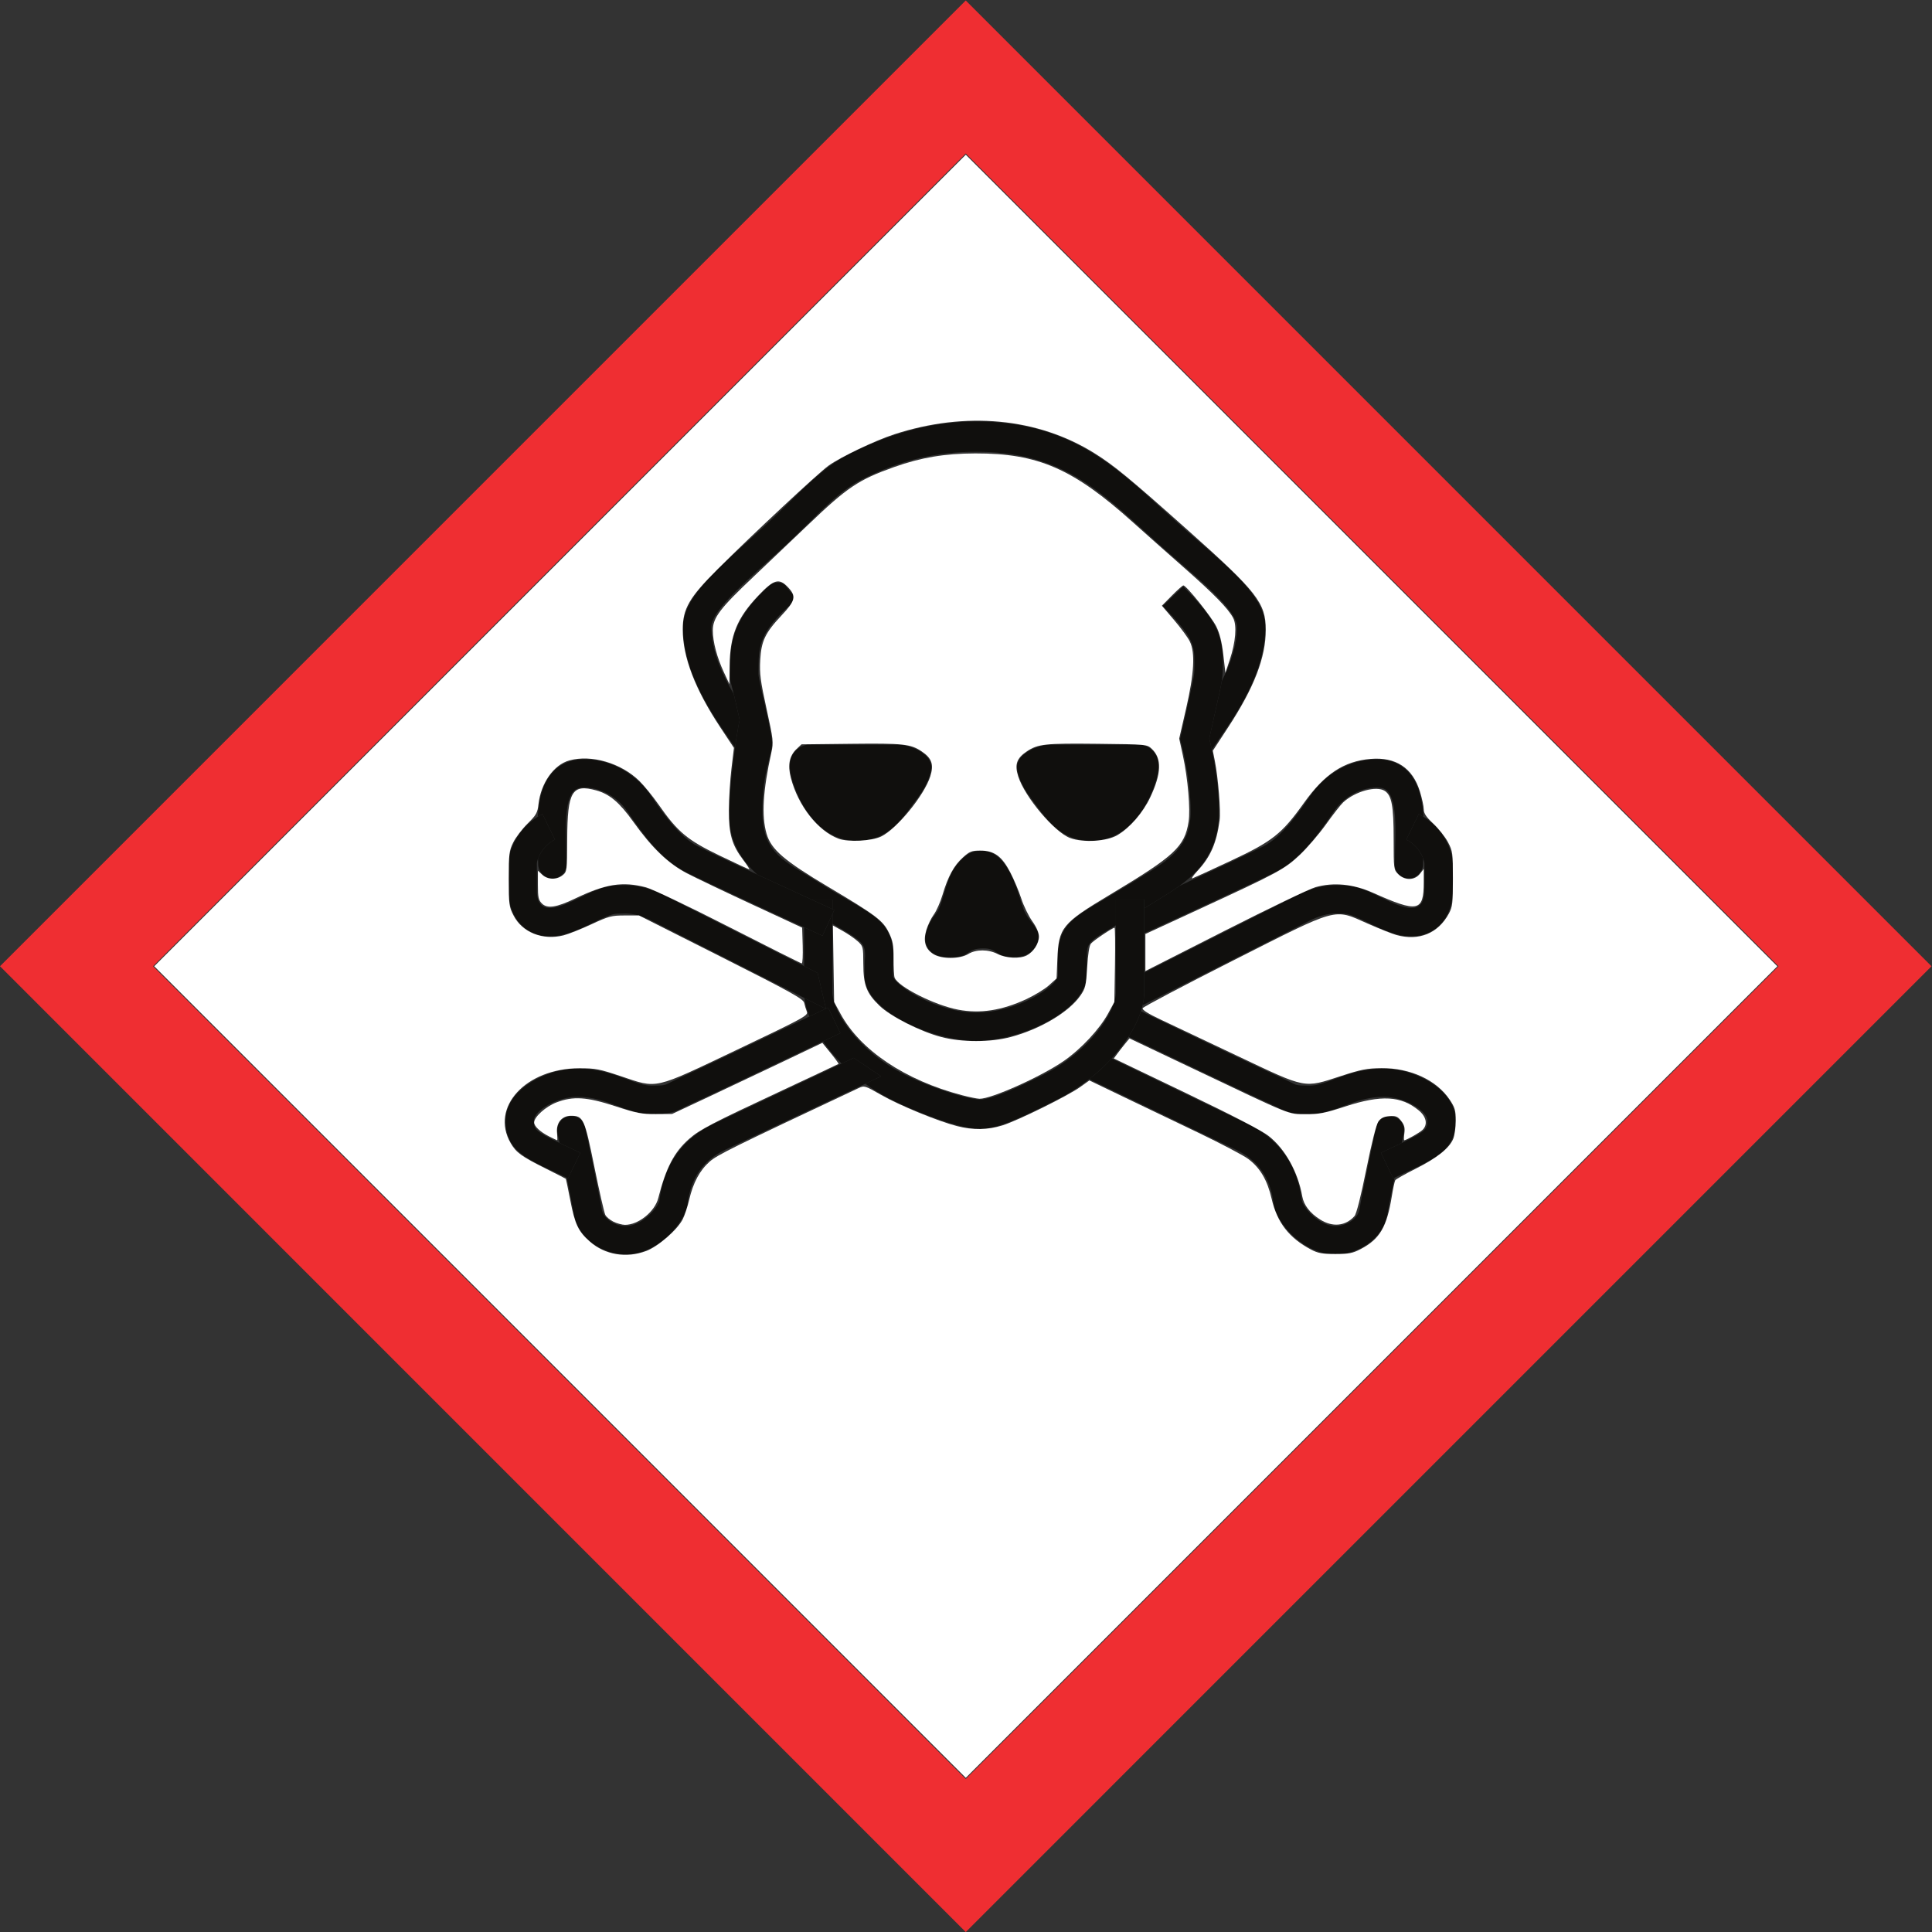
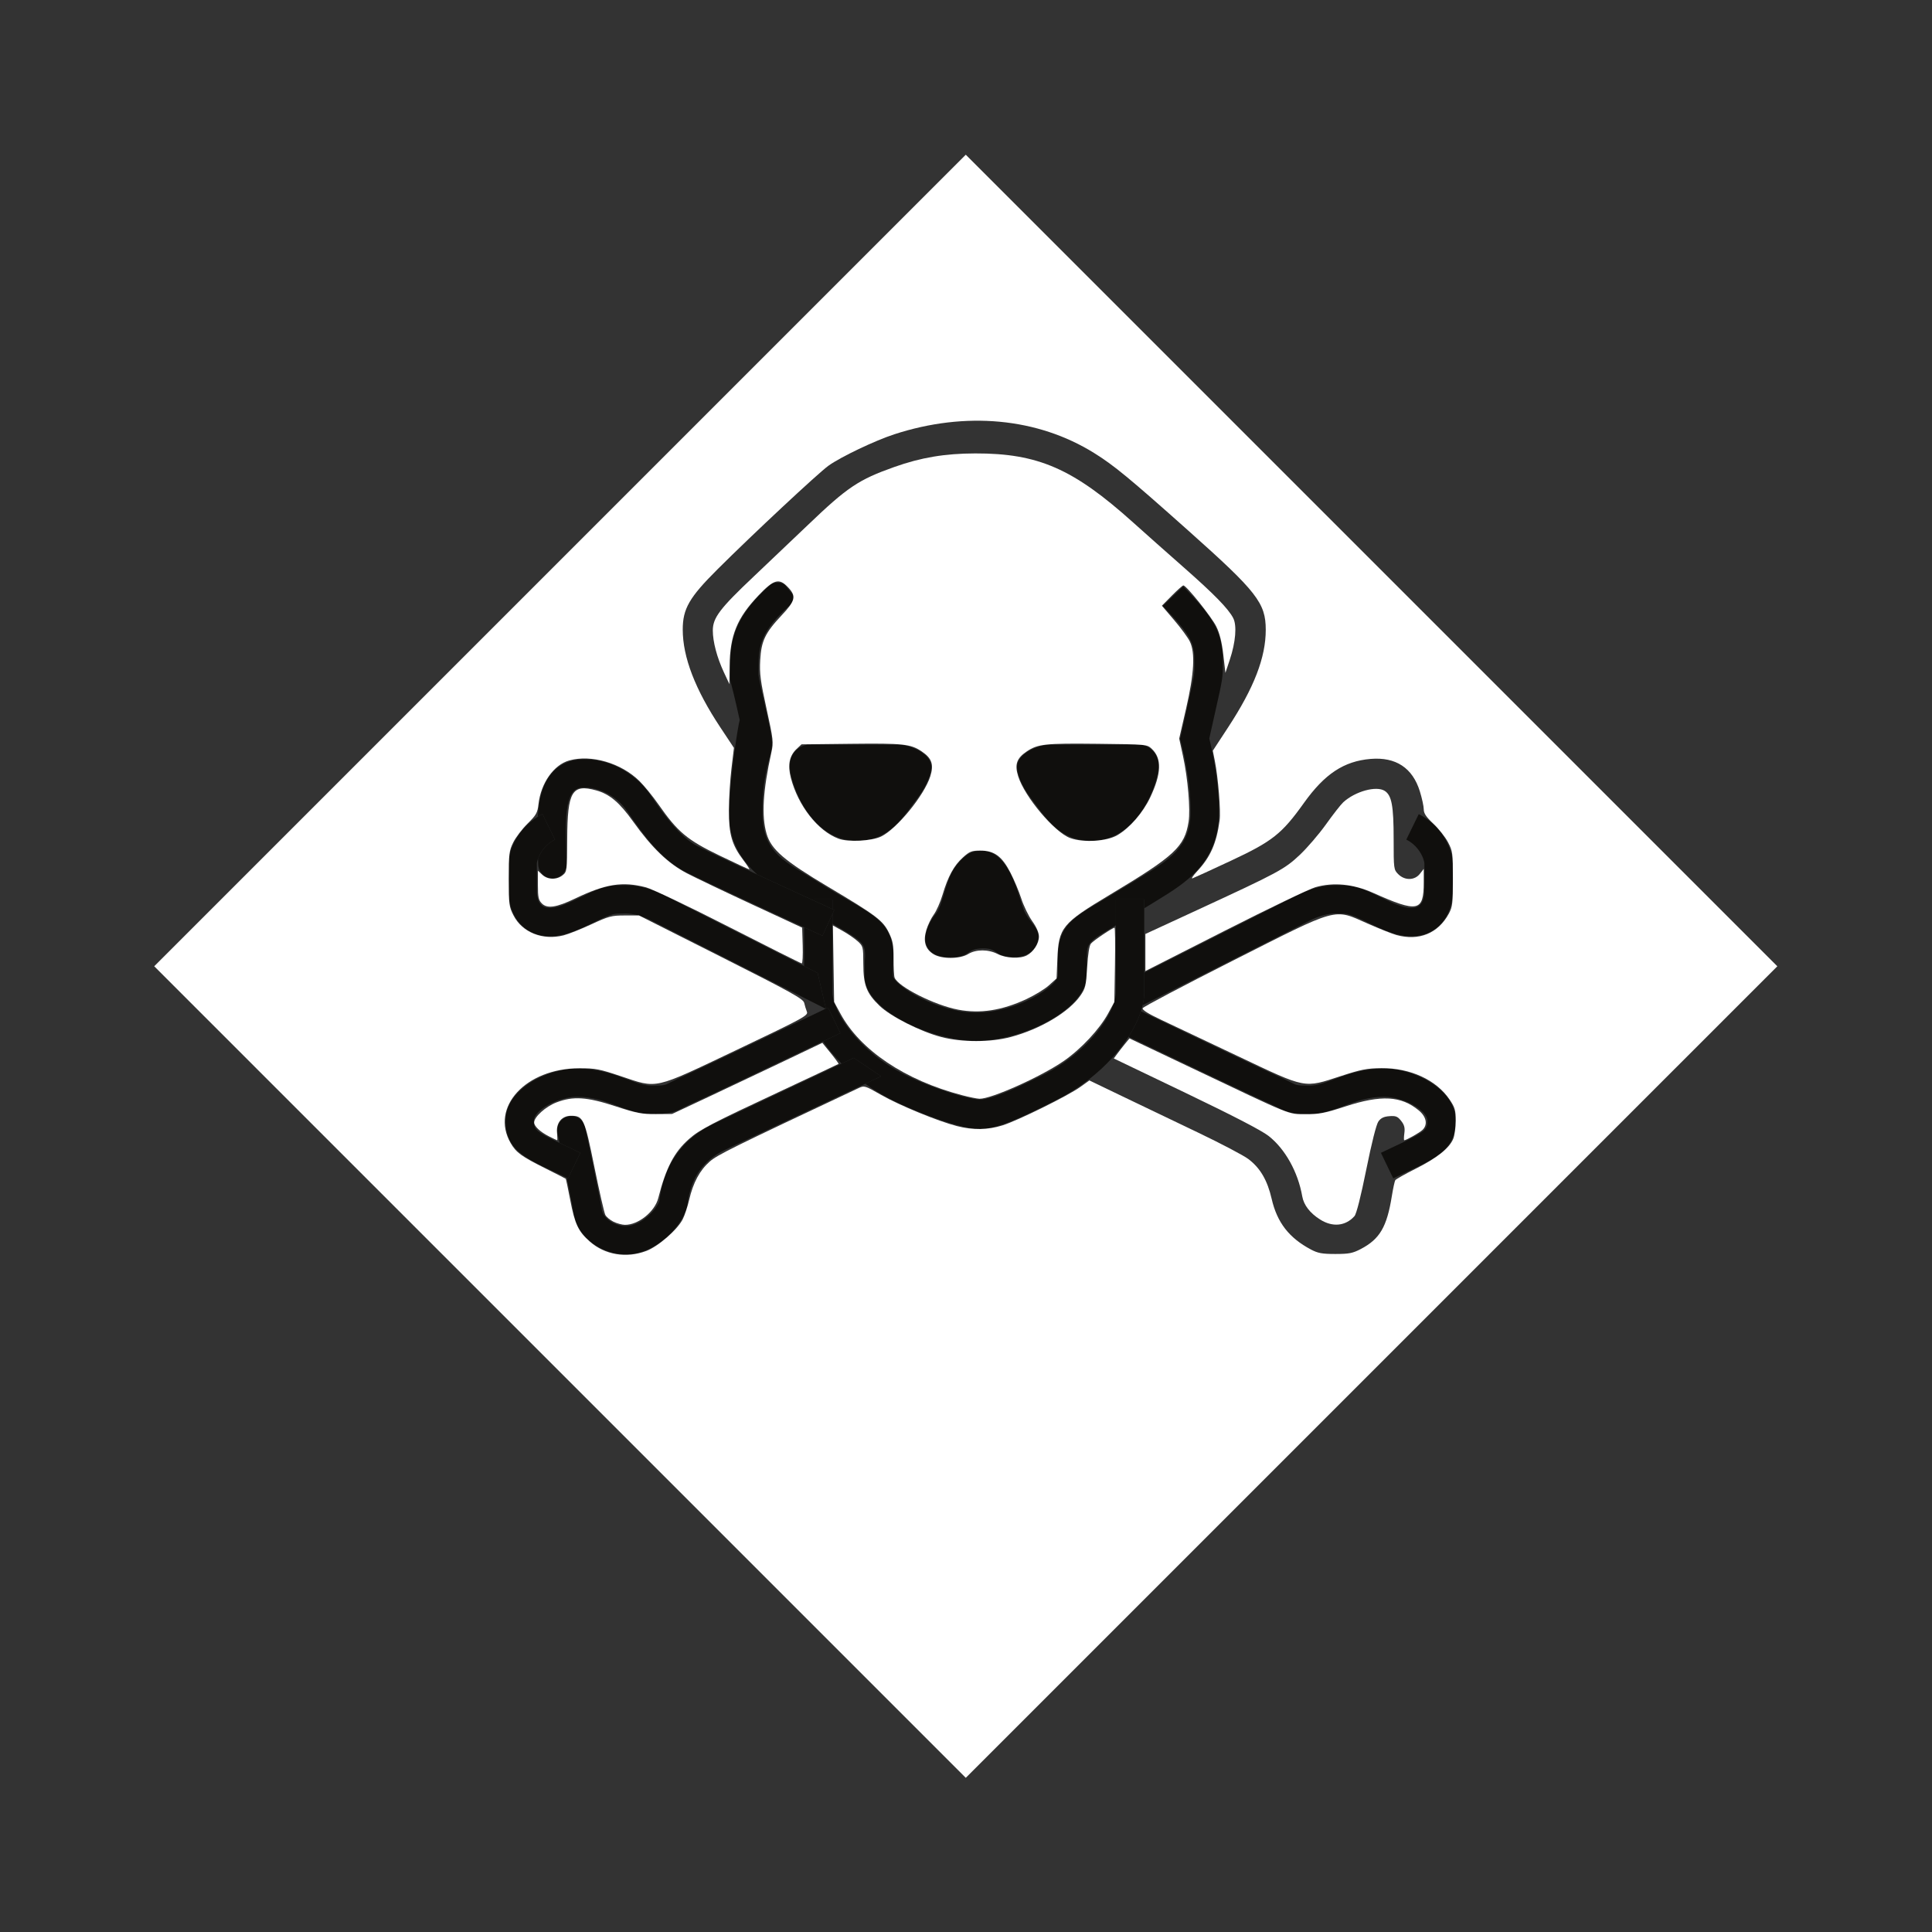
<svg xmlns="http://www.w3.org/2000/svg" xmlns:ns1="http://sodipodi.sourceforge.net/DTD/sodipodi-0.dtd" xmlns:ns2="http://www.inkscape.org/namespaces/inkscape" version="1.1" id="svg379" width="959.609" height="959.632" viewBox="0 0 959.609 959.632" ns1:docname="skull.eps">
  <rect x="0" y="0" width="959.609" height="959.632" fill="#333333" stroke="none" />
  <defs id="defs383" />
  <ns1:namedview id="namedview381" pagecolor="#505050" bordercolor="#eeeeee" borderopacity="1" ns2:showpageshadow="0" ns2:pageopacity="0" ns2:pagecheckerboard="0" ns2:deskcolor="#505050" showgrid="false" />
  <g id="g387" ns2:groupmode="layer" ns2:label="Page 1" transform="matrix(1.333,0,0,-1.333,0,959.632)">
    <g id="g389" transform="scale(0.1)">
-       <path d="M 6626.88,3598.68 C 6377.52,3349.3 3847.89,819.602 3598.52,570.23 3349.14,819.602 819.551,3349.31 570.215,3598.68 819.57,3848.02 3349.14,6377.66 3598.5,6627.03 3847.87,6377.66 6377.52,3848.02 6626.88,3598.68 Z M 0,3598.68 3598.52,0 7197.07,3598.68 3598.5,7197.24 0,3598.68" style="fill:#ef2e32;fill-opacity:1;fill-rule:nonzero;stroke:none" id="path391" />
-       <path d="m 5145.49,2903.48 53.92,25.59 c 8.42,3.95 16.18,7.62 23.46,11.09 4.56,21.82 7.54,35.91 7.66,36.47 6,28.54 -12.23,56.55 -40.76,62.57 -28.54,6.03 -56.55,-12.21 -62.56,-40.75 -2.07,-9.8 -50.84,-240.86 -61.58,-305.29 -6.25,-37.48 -51.27,-62.66 -89.4,-62.66 -62.03,0 -122.53,71.11 -125.9,97.91 -20.49,163.56 -119.13,243.22 -198.24,281.27 l -509.98,245.27 c -24.52,-26.67 -52.46,-52.65 -83.58,-76.98 l 547.8,-263.45 c 81.81,-39.35 127.34,-104.51 139.22,-199.23 9.38,-74.89 112.65,-190.39 230.68,-190.39 82.76,0 177.8,56.44 193.56,150.89 4.21,25.3 14.96,79.37 26.26,134.8 l -4.68,-2.23 -45.88,95.12" style="fill:#100f0d;fill-opacity:1;fill-rule:nonzero;stroke:none" id="path393" />
      <path d="m 4736.84,3084.27 26.02,-12.7 c 30.84,-16.68 50.09,-23.47 117.28,-23.47 46.62,0 87.97,15.46 127.95,30.41 44.23,16.54 89.98,33.65 149.65,33.65 70.62,0 160.76,-49.71 160.76,-88.67 0,-31.61 -3.83,-39.49 -95.63,-83.33 -7.28,-3.47 -15.04,-7.14 -23.46,-11.09 l -53.92,-25.59 45.88,-95.12 4.68,2.23 48.29,22.9 c 112.09,52.67 179.77,84.45 179.77,190 0,118.59 -157.76,194.28 -266.37,194.28 -78.78,0 -138.6,-22.37 -186.65,-40.35 -34.04,-12.72 -63.43,-23.72 -90.95,-23.72 -47.15,0 -51.78,2.5 -67.09,10.77 l -35.22,17.14 c -37.14,15.62 -345.44,162.63 -526.6,249.33 -9.8,-30.24 -25.37,-62.42 -46.22,-94.94 107.72,-51.53 487.86,-233.21 531.83,-251.73" style="fill:#100f0d;fill-opacity:1;fill-rule:nonzero;stroke:none" id="path395" />
-       <path d="m 4279.26,3824.12 -15.69,-9.45 v -92.99 c 85.39,39.03 413.22,189.2 493.79,230.68 91.25,46.97 160.59,147.5 202.02,207.56 l 15.89,22.7 c 27.47,37.8 84.75,81.94 155.64,81.94 23.33,0 33.43,-7.63 38.99,-13.37 34.01,-35.11 30.74,-137.82 28.37,-212.82 l -1.3,-59.51 c -0.64,-29.15 22.48,-52.14 51.62,-52.77 29.15,-0.65 53.32,23.62 53.97,52.77 l 0.47,21.24 c -8.11,22.11 -27.85,53.3 -62.97,70.43 l 46.29,94.91 c 6.11,-2.98 11.95,-6.28 17.64,-9.73 -3.89,65.61 -17.73,127.13 -58.22,168.94 -29.29,30.21 -67.91,45.52 -114.86,45.52 -110.46,0 -196.95,-64.8 -241.05,-125.43 l -17.41,-24.87 c -33.46,-48.5 -95.71,-138.78 -163.42,-173.62 -48.69,-25.06 -192.11,-91.8 -314.47,-148.23 -27.55,-20.08 -56.47,-37.8 -84.46,-54.9 l -30.84,-19" style="fill:#100f0d;fill-opacity:1;fill-rule:nonzero;stroke:none" id="path397" />
      <path d="m 5240.06,4070.53 c 35.12,-17.13 54.86,-48.32 62.97,-70.43 2.97,-8.1 4.42,-15.01 4.42,-19.52 v -101.64 c 0,-28.83 -8.37,-63.17 -48.23,-63.17 -32.74,0 -74.56,20.38 -114.96,40.1 -46.62,22.74 -90.67,44.22 -135.69,44.22 l -7.63,0.28 c -26.35,1.24 -81.15,3.84 -158.36,-32.31 l -1.49,-0.71 -577.52,-292.5 v -73.65 c 0,-14.95 -2.07,-30.98 -6.03,-47.79 124.06,62.84 628.03,318.08 630.1,319.12 53.38,24.92 86.42,23.39 108.3,22.36 l 12.63,-0.4 c 20.65,0 55.59,-17.04 89.38,-33.53 48.83,-23.82 104.16,-50.81 161.27,-50.81 90.57,0 153.82,69.41 153.82,168.79 v 101.64 c 0,55.22 -38.12,132.14 -109.05,175.13 -5.69,3.45 -11.53,6.75 -17.64,9.73 l -46.29,-94.91" style="fill:#100f0d;fill-opacity:1;fill-rule:nonzero;stroke:none" id="path399" />
      <path d="m 4067.25,4065.74 c 175.97,0 250.07,220.97 250.07,277.87 0,56.89 -44.98,80.71 -71.45,80.71 -26.46,0 -299.03,0 -334.78,0 -35.72,0 -121.73,-29.11 -121.73,-84.68 0,-20.84 15.59,-66.57 49.21,-111.09 57.96,-76.82 108.27,-162.81 228.68,-162.81" style="fill:#100f0d;fill-opacity:1;fill-rule:nonzero;stroke:none" id="path401" />
-       <path d="m 2939.52,5326.09 c -31.08,-30.54 -63.23,-62.11 -99.57,-95.31 l -47.52,-43.15 c -143.62,-130.06 -247.39,-224.02 -247.39,-324.76 0,-168.91 104.22,-319.4 180.32,-429.28 l 13.48,-19.96 c 6.87,48.91 13.61,87.84 17.33,102.63 -9.94,45.3 -17.1,75.81 -22.28,97.02 -45.21,76.66 -83.25,162.88 -83.25,249.59 0,53.9 103.31,147.45 212.66,246.48 l 47.85,43.46 c 37.76,34.49 70.61,66.73 102.37,97.93 72.36,71.07 129.51,127.2 196.02,160.9 149.93,75.99 285.99,104.02 428.19,104.02 293.62,0 436.2,-122.45 616.7,-286.82 l 95.78,-85.86 35.69,-30.96 c 114.82,-99.49 223.3,-193.47 223.3,-249.15 0,-69.04 -24.12,-137.76 -56.76,-201.6 -3.45,-21.57 -9.82,-49.91 -21.64,-102.38 0,0 -20.49,-91.88 -24.94,-111.83 2.38,-9.46 5.8,-23.75 9.61,-41.63 l 19,28.16 c 76.12,109.88 180.33,260.37 180.33,429.28 0,103.92 -108.96,198.32 -259.76,328.96 l -35.5,30.8 -94.01,84.3 c -181.7,165.44 -353.3,321.7 -687.8,321.7 -157.24,0 -312.91,-40.16 -475.93,-122.8 -81.1,-41.09 -146.53,-105.35 -222.28,-179.74" style="fill:#100f0d;fill-opacity:1;fill-rule:nonzero;stroke:none" id="path403" />
      <path d="m 4530.8,4558.89 c 11.82,52.47 18.19,80.81 21.64,102.38 3.75,23.53 4.02,39 4.02,68.86 0,113.7 -31.42,162.74 -147.51,284.08 l -76.31,-72.99 c 108.75,-113.69 118.22,-137.93 118.22,-211.09 0,-45.49 0,-45.49 -23.09,-148.05 l -30.65,-137.44 3.54,-12.55 c 0.36,-1.3 35.86,-131.82 35.86,-257.03 0,-130.89 -80.09,-179.85 -181.5,-241.84 l -31.84,-19.61 -108.86,-65.63 c -114.96,-67.51 -172.37,-97.34 -172.37,-215.24 v -67.37 c 0,-39.11 -147.77,-139.3 -305.27,-139.3 -144.63,0 -303.82,100.25 -309.61,136.38 0.04,48.27 2.09,69.24 2.09,69.24 0,115.61 -56.03,148.13 -167.66,212.92 -31.07,18.04 -69.74,40.48 -115.25,69 l -31.82,19.61 c -101.4,61.99 -173.8,97.17 -173.8,241.84 0,152.29 36.26,206.73 36.26,253.72 0,46.98 -50.72,230.22 -50.72,258.73 0,3.69 0.44,34.61 0.44,34.61 0,68.52 8.72,125.69 114.59,219.84 8.6,7.63 21.67,30.9 11.23,43.79 -10.46,12.89 -14.7,18.26 -26.88,32.69 -12.21,14.43 -44.26,11.51 -53.69,3.14 C 2746.61,4910.27 2721,4826.01 2721,4722.12 c 0,0 -0.43,-30.86 -0.43,-35.47 0,-28.19 -1.18,-13.95 13.32,-73.37 5.18,-21.21 12.34,-51.72 22.28,-97.02 -3.72,-14.79 -10.46,-53.72 -17.33,-102.63 -10.84,-77.23 -21.98,-179.4 -21.98,-251.21 0,-98.5 45.37,-167.98 104.74,-222 72.25,-33.53 146.86,-67.84 201.9,-93.08 h 78.38 v -35.87 c 4.04,-1.85 6.4,-2.93 6.69,-3.06 l -6.69,-14.7 v -36.59 c 2.21,-1.29 4.47,-2.6 6.62,-3.84 106.56,-61.86 114.64,-69.11 115.02,-117.38 -1.55,-13.03 -2.02,-34.34 -2.02,-74.09 0,-130.9 255.02,-241.35 415.18,-241.35 177.71,0 413.05,120.17 413.05,244.91 v 67.37 c 0,53.24 5.63,58.12 108.24,118.42 v 96.18 h 105.6 v -32.67 l 15.69,9.45 30.84,19 c 27.99,17.1 56.91,34.82 84.46,54.9 79.55,57.97 147.56,135.86 147.56,277.04 0,88.21 -15.09,176 -26.65,230.37 -3.81,17.88 -7.23,32.17 -9.61,41.63 4.45,19.95 24.94,111.83 24.94,111.83" style="fill:#100f0d;fill-opacity:1;fill-rule:nonzero;stroke:none" id="path405" />
-       <path d="m 2997.56,3480.14 c 2.47,-21.44 8.62,-44.63 18.15,-68.78 21.54,10.3 41.82,20.01 60.5,28.95 -6.62,3.35 -35.83,18.15 -78.65,39.83" style="fill:#100f0d;fill-opacity:1;fill-rule:nonzero;stroke:none" id="path407" />
      <path d="m 4263.57,3574.85 v 272.49 h -105.6 V 3501.2 c 0,-69.88 -95.78,-219.12 -268.95,-306.17 l -5.61,-2.82 c -83.79,-42.13 -188.05,-90.3 -231.2,-90.3 -39.73,0 -174.1,39.18 -281.41,93.12 -173.16,87.05 -268.92,236.29 -268.92,306.17 v 255.92 36.59 l -37.11,-81.38 c -4.08,1.85 -30.13,13.74 -68.5,31.32 v -144.49 l 50.43,-25.53 30.71,-132.75 c 2.74,1.31 5.55,2.66 8.22,3.94 l 45.62,-95.24 c -4.29,-2.05 -28.54,-13.66 -64.74,-30.96 19.41,-27.84 42.63,-55.69 69.37,-82.58 l 45.29,21.34 101.86,-68.75 -58.86,-27.74 c 30.45,-21.93 63.54,-42.28 99.21,-60.21 87.15,-43.81 251.9,-108.64 328.83,-108.64 68.2,0 170.43,51.41 278.65,105.83 l 5.6,2.81 c 44.77,22.51 85.59,48.78 122.07,77.29 31.12,24.33 59.06,50.31 83.58,76.98 24.47,26.63 45.52,53.95 62.9,81.05 20.85,32.52 36.42,64.7 46.22,94.94 2.48,7.63 4.57,15.12 6.31,22.47 3.96,16.81 6.03,32.84 6.03,47.79 v 73.65" style="fill:#100f0d;fill-opacity:1;fill-rule:nonzero;stroke:none" id="path409" />
      <path d="m 3101.88,3847.34 h -78.38 c 37.65,-17.27 66.08,-30.26 78.38,-35.87 v 35.87" style="fill:#100f0d;fill-opacity:1;fill-rule:nonzero;stroke:none" id="path411" />
      <path d="m 3181.17,3257.38 -45.29,-21.34 -401.09,-188.98 -79,-37.38 c -79.13,-38.05 -177.76,-117.71 -198.25,-281.27 -3.36,-26.8 -63.89,-97.91 -125.9,-97.91 -38.14,0 -83.16,25.18 -89.39,62.66 -10.77,64.43 -59.52,295.49 -61.59,305.29 -6.03,28.54 -34.03,46.78 -62.57,40.75 -28.54,-6.02 -46.78,-34.03 -40.75,-62.57 0.12,-0.56 3.09,-14.65 7.66,-36.47 7.27,-3.47 15.02,-7.14 23.44,-11.09 l 53.92,-25.59 -45.86,-95.12 -4.7,2.23 c 11.3,-55.42 22.05,-109.49 26.27,-134.8 15.74,-94.45 110.78,-150.89 193.57,-150.89 118.01,0 221.29,115.5 230.68,190.39 11.86,94.72 57.41,159.88 139.2,199.23 l 77.95,36.86 444.7,209.51 58.86,27.74 -101.86,68.75" style="fill:#100f0d;fill-opacity:1;fill-rule:nonzero;stroke:none" id="path413" />
      <path d="m 2162.36,2903.48 -53.92,25.59 c -8.42,3.95 -16.17,7.62 -23.44,11.09 -91.79,43.84 -95.64,51.72 -95.64,83.33 0,38.96 90.13,88.67 160.76,88.67 59.68,0 105.43,-17.11 149.67,-33.65 39.98,-14.95 81.32,-30.41 127.94,-30.41 67.17,0 86.43,6.79 117.29,23.47 l 26,12.7 c 40.71,17.14 356.44,167.85 495.49,234.35 36.2,17.3 60.45,28.91 64.74,30.96 l -45.62,95.24 c -2.67,-1.28 -5.48,-2.63 -8.22,-3.94 l 0.3,-1.34 c 0,0 -0.57,0.29 -1.5,0.77 -18.68,-8.94 -38.96,-18.65 -60.5,-28.95 -183.2,-87.6 -451.21,-215.25 -485.67,-229.75 l -35.22,-17.14 c -15.3,-8.27 -19.94,-10.77 -67.09,-10.77 -27.52,0 -56.93,11 -90.95,23.72 -48.07,17.98 -107.87,40.35 -186.66,40.35 -108.62,0 -266.35,-75.69 -266.35,-194.28 0,-105.55 67.66,-137.33 179.77,-190 l 48.26,-22.9 4.7,-2.23 45.86,95.12" style="fill:#100f0d;fill-opacity:1;fill-rule:nonzero;stroke:none" id="path415" />
      <path d="m 2067.81,4070.53 c -35.13,-17.13 -54.89,-48.33 -62.99,-70.44 l 0.46,-21.23 c 0.66,-29.15 24.82,-53.42 53.98,-52.77 29.14,0.63 52.26,23.62 51.64,52.77 l -1.29,59.51 c -2.38,75 -5.65,177.7 28.34,212.82 5.59,5.74 15.68,13.37 39,13.37 70.91,0 128.15,-44.14 155.65,-81.94 l 15.9,-22.7 c 41.4,-60.06 110.74,-160.59 201.99,-207.56 70.83,-36.46 322.55,-152.28 445.78,-208.71 38.37,-17.58 64.42,-29.47 68.5,-31.32 l 37.11,81.38 6.69,14.7 c -0.29,0.13 -2.65,1.21 -6.69,3.06 -12.3,5.61 -40.73,18.6 -78.38,35.87 -55.04,25.24 -129.65,59.55 -201.9,93.08 -94.95,44.08 -185.82,86.81 -222.79,105.83 -67.68,34.84 -129.94,125.12 -163.4,173.62 l -17.4,24.87 c -44.12,60.63 -130.61,125.43 -241.06,125.43 -46.95,0 -85.58,-15.31 -114.84,-45.52 -40.5,-41.8 -54.35,-103.33 -58.24,-168.94 5.7,3.45 11.54,6.75 17.65,9.73 l 46.29,-94.91" style="fill:#100f0d;fill-opacity:1;fill-rule:nonzero;stroke:none" id="path417" />
      <path d="m 3077.71,3439.54 -0.3,1.34 -30.71,132.75 -50.43,25.53 -530.23,268.56 -0.76,0.34 c -77.21,36.15 -132.01,33.55 -158.35,32.31 l -7.63,-0.28 c -45.04,0 -89.07,-21.48 -135.69,-44.22 -40.43,-19.72 -82.24,-40.1 -114.96,-40.1 -39.86,0 -48.24,34.34 -48.24,63.17 v 101.64 c 0,4.5 1.45,11.41 4.41,19.51 8.1,22.11 27.86,53.31 62.99,70.44 l -46.29,94.91 c -6.11,-2.98 -11.95,-6.28 -17.65,-9.73 -70.94,-42.99 -109.07,-119.91 -109.07,-175.13 v -101.64 c 0,-99.38 63.27,-168.79 153.85,-168.79 57.12,0 112.44,26.99 161.25,50.81 33.81,16.49 68.75,33.53 89.4,33.53 l 12.63,0.4 c 21.86,1.03 54.93,2.56 108.3,-22.36 1.85,-0.92 402.41,-203.8 577.33,-292.39 42.82,-21.68 72.03,-36.48 78.65,-39.83 0.93,-0.48 1.5,-0.77 1.5,-0.77" style="fill:#100f0d;fill-opacity:1;fill-rule:nonzero;stroke:none" id="path419" />
      <path d="m 3192.6,4065.74 c 120.41,0 170.7,85.99 228.67,162.81 33.61,44.52 49.2,90.25 49.2,111.09 0,55.57 -86,84.68 -121.74,84.68 -35.72,0 -308.3,0 -334.77,0 -26.46,0 -71.44,-23.82 -71.44,-80.71 0,-56.9 74.11,-277.87 250.08,-277.87" style="fill:#100f0d;fill-opacity:1;fill-rule:nonzero;stroke:none" id="path421" />
      <path d="m 3539.84,3631.83 c 82.29,0 54.55,33.28 124.81,33.28 57.32,0 37.91,-32.36 115.56,-32.36 72.09,0 89.67,54.55 89.67,76.74 0,34.21 -38.75,56.19 -56.38,102.6 -17.59,46.22 -51.8,217.25 -156.25,217.25 -38.38,0 -60.57,-15.69 -89.67,-49.92 -47.15,-55.46 -50.92,-148.73 -80.43,-184.89 -28.65,-35.12 -39.75,-72.83 -39.75,-92.45 0,-21.25 10.18,-70.25 92.44,-70.25" style="fill:#100f0d;fill-opacity:1;fill-rule:nonzero;stroke:none" id="path423" />
    </g>
    <path style="fill:#ffffff;stroke-width:0.934" d="M 278.216,681.409 76.621,479.812 278.218,278.216 479.815,76.621 681.41,278.218 883.006,479.815 681.409,681.41 479.812,883.006 Z m 42.747,-60.113 c 6.013,-2.25 15.514,-10.495 18.232,-15.821 0.965,-1.891 2.404,-6.239 3.198,-9.662 1.969,-8.489 5.262,-14.621 10.177,-18.947 3.793,-3.339 11.472,-7.129 74.046,-36.553 2.773,-1.304 3.135,-1.193 11.19,3.425 9.029,5.177 28.171,13.044 37.661,15.478 7.971,2.045 15.246,1.93 22.582,-0.357 7.539,-2.35 32.497,-14.672 38.632,-19.074 l 4.54,-3.257 16.484,7.932 c 9.066,4.362 25.859,12.41 37.318,17.884 11.459,5.474 22.799,11.437 25.199,13.251 5.882,4.446 9.425,10.511 11.57,19.811 2.707,11.731 8.63,19.363 19.503,25.129 3.46,1.835 5.563,2.219 12.128,2.218 6.786,-0.002 8.631,-0.363 12.674,-2.486 9.406,-4.938 12.911,-10.912 15.38,-26.217 0.623,-3.865 1.399,-7.445 1.724,-7.955 0.325,-0.51 4.907,-3.09 10.183,-5.733 10.504,-5.261 16.637,-10.142 18.582,-14.787 0.692,-1.654 1.259,-5.706 1.259,-9.005 0,-5.217 -0.396,-6.587 -3.037,-10.519 -6.539,-9.735 -19.569,-15.738 -33.872,-15.606 -7.196,0.067 -10.107,0.633 -20.171,3.923 -18.522,6.056 -16.837,6.38 -50.995,-9.82 -15.848,-7.516 -33.119,-15.693 -38.381,-18.171 -6.383,-3.005 -9.406,-4.91 -9.081,-5.723 0.267,-0.67 20.39,-11.286 44.717,-23.591 53.309,-26.965 49.937,-26.036 67.056,-18.47 5.827,2.575 12.276,5.143 14.331,5.705 11.205,3.065 20.717,-0.829 26.015,-10.647 1.802,-3.339 2.017,-5.183 2.017,-17.286 0,-12.854 -0.127,-13.789 -2.476,-18.239 -1.362,-2.58 -4.621,-6.696 -7.242,-9.148 -3.577,-3.346 -4.765,-5.123 -4.765,-7.125 0,-1.467 -0.87,-5.485 -1.934,-8.929 -3.607,-11.68 -11.959,-17.179 -24.481,-16.122 -13.235,1.118 -22.814,7.442 -33.106,21.857 -10.988,15.39 -15.642,19.077 -36.231,28.705 -9.716,4.544 -18.322,8.489 -19.124,8.766 -0.802,0.278 0.265,-1.343 2.37,-3.601 6.553,-7.031 9.564,-13.889 11.092,-25.263 0.617,-4.589 -0.737,-21.267 -2.4,-29.581 l -0.991,-4.952 7.59,-11.587 c 12.942,-19.757 18.735,-34.772 18.716,-48.505 -0.018,-13.315 -4.326,-18.831 -38.459,-49.246 -29.459,-26.251 -36.947,-32.422 -46.745,-38.526 -28.123,-17.521 -63.876,-20.886 -99.33,-9.349 -9.618,3.13 -26.71,11.285 -32.704,15.603 -5.175,3.729 -37.645,34.043 -55.183,51.52 -14.003,13.954 -17.232,19.56 -17.232,29.915 0,13.67 6.154,29.68 18.656,48.537 l 6.78,10.226 -1.235,10.331 c -0.679,5.682 -1.251,14.956 -1.272,20.609 -0.043,11.966 1.494,17.297 7.139,24.755 1.948,2.573 3.303,4.678 3.013,4.678 -0.29,0 -6.938,-3.088 -14.773,-6.863 -16.081,-7.747 -20.78,-11.677 -30.34,-25.374 -2.869,-4.111 -7.144,-9.367 -9.5,-11.68 -9.078,-8.913 -23.881,-13.252 -34.833,-10.211 -7.703,2.139 -14.119,11.246 -15.299,21.715 -0.484,4.297 -1.102,5.396 -5.434,9.674 -2.688,2.654 -5.888,6.859 -7.111,9.344 -2.033,4.13 -2.224,5.683 -2.224,18.091 0,12.723 0.15,13.865 2.387,18.212 4.344,8.442 14.482,12.468 24.832,9.861 2.405,-0.606 8.617,-3.076 13.805,-5.489 8.643,-4.021 10.03,-4.388 16.565,-4.388 h 7.132 l 40.769,20.557 c 35.087,17.692 40.841,20.882 41.288,22.893 0.285,1.285 0.882,3.241 1.327,4.347 0.76,1.892 -1.299,3.014 -34.767,18.945 -41.992,19.988 -39.152,19.344 -57.742,13.09 -10.494,-3.531 -12.581,-3.928 -20.557,-3.915 -26.599,0.045 -44.351,19.378 -34.107,37.145 2.725,4.726 5.315,6.61 17.368,12.636 5.352,2.676 9.851,4.972 9.998,5.102 0.147,0.131 1.142,4.813 2.212,10.405 2.331,12.185 3.991,15.72 9.778,20.814 7.477,6.582 18.097,8.366 27.92,4.691 z" id="path425" transform="matrix(0.75,0,0,-0.75,0,719.72)" />
    <path style="fill:#ffffff;stroke-width:0.934" d="m 476.076,501.385 c -11.689,-2.197 -29.871,-11.356 -31.627,-15.932 -0.3,-0.783 -0.533,-5.044 -0.516,-9.47 0.025,-6.745 -0.352,-8.827 -2.328,-12.865 -2.963,-6.057 -6.173,-8.483 -29.973,-22.654 -22.115,-13.167 -28.491,-18.649 -30.78,-26.463 -2.582,-8.814 -1.847,-21.325 2.377,-40.441 1.111,-5.03 0.973,-6.275 -2.398,-21.649 -3.025,-13.796 -3.511,-17.513 -3.15,-24.097 0.528,-9.624 2.421,-13.601 10.644,-22.356 6.847,-7.29 7.361,-9.46 3.28,-13.829 -4.514,-4.833 -7.104,-4.124 -14.893,4.076 -10.568,11.126 -14.077,19.77 -14.235,35.069 l -0.091,8.877 -2.747,-5.886 c -3.433,-7.357 -5.502,-15.171 -5.502,-20.78 0,-6.303 3.497,-10.914 20.377,-26.866 7.999,-7.56 20.076,-19.043 26.837,-25.52 19.642,-18.815 25.155,-22.517 42.956,-28.841 13.256,-4.71 25.124,-6.699 40.179,-6.735 31.271,-0.075 48.74,7.567 78.514,34.347 5.667,5.097 16.865,15.037 24.884,22.088 15.298,13.451 22.376,20.693 24.794,25.371 1.898,3.67 1.22,11.932 -1.695,20.675 l -2.181,6.541 -1.051,-9.053 c -0.724,-6.24 -1.812,-10.596 -3.498,-14.016 -2.347,-4.759 -14.87,-20.38 -16.338,-20.38 -0.39,0 -2.951,2.27 -5.691,5.045 l -4.982,5.045 6.094,7.143 c 3.352,3.928 6.854,8.701 7.782,10.607 2.737,5.619 2.17,15.892 -1.839,33.326 l -3.429,14.911 1.873,8.647 c 2.433,11.228 3.744,26.614 2.786,32.677 -1.964,12.426 -6.849,16.959 -39.08,36.263 -23.814,14.263 -25.478,16.304 -26.119,32.035 l -0.39,9.564 -3.777,3.412 c -2.077,1.877 -7.181,4.987 -11.341,6.912 -12.101,5.598 -22.822,7.251 -33.727,5.202 z m 4.928,-27.649 c 3.94,-2.402 9.978,-2.401 14.694,0.004 4.142,2.112 10.986,2.438 14.393,0.687 3.349,-1.721 6.071,-5.913 6.062,-9.336 -0.006,-1.966 -1.177,-4.672 -3.335,-7.703 -1.829,-2.57 -4.275,-7.615 -5.434,-11.213 -1.159,-3.597 -3.595,-9.41 -5.414,-12.918 -4.214,-8.126 -8.015,-10.909 -14.896,-10.909 -4.357,0 -5.355,0.394 -8.732,3.445 -4.44,4.011 -7.353,9.369 -10.078,18.533 -1.073,3.608 -3.026,8.018 -4.341,9.799 -1.314,1.782 -2.985,5.243 -3.712,7.692 -1.668,5.616 -0.501,9.503 3.606,12.007 4.066,2.48 13.051,2.434 17.187,-0.088 z m -43.238,-58.397 c 7.788,-3.755 21.447,-20.479 24.415,-29.892 1.849,-5.867 0.783,-8.979 -4.233,-12.356 -5.511,-3.709 -9.151,-4.105 -35.086,-3.814 l -24.66,0.277 -2.42,2.275 c -3.616,3.4 -4.533,7.996 -2.868,14.386 3.615,13.88 13.448,26.405 23.722,30.218 4.791,1.778 16.424,1.176 21.131,-1.094 z m 117.385,-0.68 c 6.146,-3.602 12.656,-11.091 16.277,-18.727 5.607,-11.823 5.863,-19.369 0.819,-24.111 -2.409,-2.265 -2.428,-2.267 -27.071,-2.544 -25.935,-0.291 -29.576,0.104 -35.086,3.814 -5.016,3.377 -6.082,6.489 -4.233,12.356 3.214,10.197 18.051,27.811 25.821,30.654 6.55,2.397 18.138,1.685 23.473,-1.442 z" id="path427" transform="matrix(0.75,0,0,-0.75,0,719.72)" />
    <path style="fill:#ffffff;stroke-width:0.934" d="m 569.048,472.976 v -9.209 l 25.93,-11.972 c 40.118,-18.522 43.216,-20.19 50.791,-27.335 3.672,-3.464 9.532,-10.297 13.022,-15.185 3.49,-4.887 7.327,-9.793 8.525,-10.902 5.915,-5.47 16.535,-8.384 20.673,-5.673 3.446,2.258 4.399,7.448 4.399,23.958 0,14.805 0.048,15.165 2.294,17.412 3.215,3.215 8.119,3.138 10.72,-0.168 l 1.937,-2.462 v 6.623 c 0,14.65 -2.886,15.25 -25.229,5.248 -9.803,-4.388 -19.631,-5.345 -28.585,-2.782 -3.037,0.869 -23.286,10.598 -44.999,21.618 l -39.478,20.038 z" id="path429" transform="matrix(0.75,0,0,-0.75,0,719.72)" />
    <path style="fill:#ffffff;stroke-width:0.934" d="m 477.927,543.865 c -28.277,-7.417 -50.529,-22.343 -60.375,-40.496 l -3.147,-5.803 -0.304,-19.015 -0.304,-19.015 4.771,2.663 c 2.624,1.465 6.02,3.795 7.545,5.18 2.693,2.443 2.774,2.771 2.794,11.213 0.025,10.564 1.606,14.642 8.088,20.867 5.549,5.329 20.333,12.802 30.669,15.503 10.256,2.68 24.397,2.672 34.522,-0.021 14.662,-3.899 28.904,-12.374 34.579,-20.575 2.505,-3.62 2.814,-4.922 3.357,-14.137 0.377,-6.398 1.069,-10.717 1.873,-11.685 1.263,-1.521 10.723,-7.886 11.722,-7.886 0.286,0 0.383,8.304 0.215,18.454 l -0.304,18.454 -3.098,5.71 c -4.213,7.766 -13.483,17.685 -22.088,23.633 -11.258,7.783 -36.016,18.867 -41.828,18.727 -1.173,-0.028 -5.083,-0.826 -8.69,-1.772 z" id="path431" transform="matrix(0.75,0,0,-0.75,0,719.72)" />
    <path style="fill:#ffffff;stroke-width:0.934" d="m 362.001,460.198 c -19.93,-10.176 -38.001,-18.8 -41.076,-19.601 -11.661,-3.037 -20.016,-1.717 -35.189,5.562 -9.298,4.46 -13.844,5.137 -16.521,2.461 -1.67,-1.67 -1.977,-3.092 -1.977,-9.148 v -7.171 l 2.163,2.032 c 2.689,2.526 7.164,2.635 10.115,0.245 2.159,-1.748 2.208,-2.133 2.284,-17.987 0.115,-23.686 2.392,-27.496 14.437,-24.15 6.648,1.847 11.531,5.976 18.349,15.518 9.357,13.095 17.41,20.831 26.739,25.687 4.22,2.196 18.816,9.165 32.435,15.486 l 24.762,11.492 0.267,8.894 c 0.147,4.892 -0.063,8.885 -0.467,8.873 -0.404,-0.012 -16.748,-8.198 -36.32,-18.192 z" id="path433" transform="matrix(0.75,0,0,-0.75,0,719.72)" />
    <path style="fill:#ffffff;stroke-width:0.934" d="m 304.807,606.734 c -1.692,-0.834 -3.524,-2.352 -4.07,-3.373 -0.546,-1.021 -2.999,-11.762 -5.451,-23.869 -4.877,-24.082 -5.478,-25.394 -11.637,-25.394 -4.496,0 -7.377,3.479 -6.913,8.347 0.199,2.09 0.229,3.8 0.067,3.8 -0.163,0 -1.978,-0.858 -4.035,-1.908 -4.437,-2.263 -7.399,-5.041 -7.399,-6.937 0,-2.736 5.715,-7.881 11.036,-9.935 8.332,-3.216 15.118,-2.774 29.455,1.921 10.448,3.421 13.023,3.919 20.011,3.867 l 8.02,-0.059 17.832,-8.365 c 9.807,-4.601 26.606,-12.553 37.329,-17.672 l 19.497,-9.307 4.172,5.122 c 2.295,2.817 4.033,5.229 3.863,5.359 -0.17,0.13 -12.714,6.035 -27.874,13.121 -35.569,16.626 -41.07,19.491 -46.363,24.151 -7.421,6.532 -11.484,14.329 -15.31,29.384 -1.717,6.755 -9.92,13.339 -16.552,13.285 -1.43,-0.012 -3.984,-0.704 -5.676,-1.538 z" id="path435" transform="matrix(0.75,0,0,-0.75,0,719.72)" />
    <path style="fill:#ffffff;stroke-width:0.934" d="m 655.806,605.601 c -5.007,-3.175 -8.073,-7.162 -8.828,-11.479 -2.116,-12.103 -8.496,-23.555 -16.715,-30.006 -3.442,-2.701 -17.573,-10.031 -41.078,-21.306 l -35.832,-17.188 1.727,-2.348 c 0.95,-1.291 2.701,-3.535 3.891,-4.986 l 2.164,-2.639 30.456,14.475 c 51.447,24.452 48.122,23.102 57.06,23.17 6.687,0.051 9.446,-0.489 19.869,-3.885 17.694,-5.765 27.555,-5.232 36.281,1.96 3.849,3.173 4.636,7.039 1.975,9.7 -1.35,1.35 -8.091,5.175 -9.12,5.175 -0.229,0 -0.205,-1.577 0.052,-3.504 0.357,-2.679 -0.018,-4.12 -1.597,-6.122 -1.747,-2.216 -2.643,-2.575 -5.836,-2.336 -2.754,0.206 -4.225,0.912 -5.453,2.618 -1.04,1.445 -3.335,10.534 -6.017,23.827 -2.732,13.541 -4.909,22.131 -5.885,23.222 -4.458,4.981 -10.883,5.601 -17.112,1.651 z" id="path437" transform="matrix(0.75,0,0,-0.75,0,719.72)" />
  </g>
</svg>